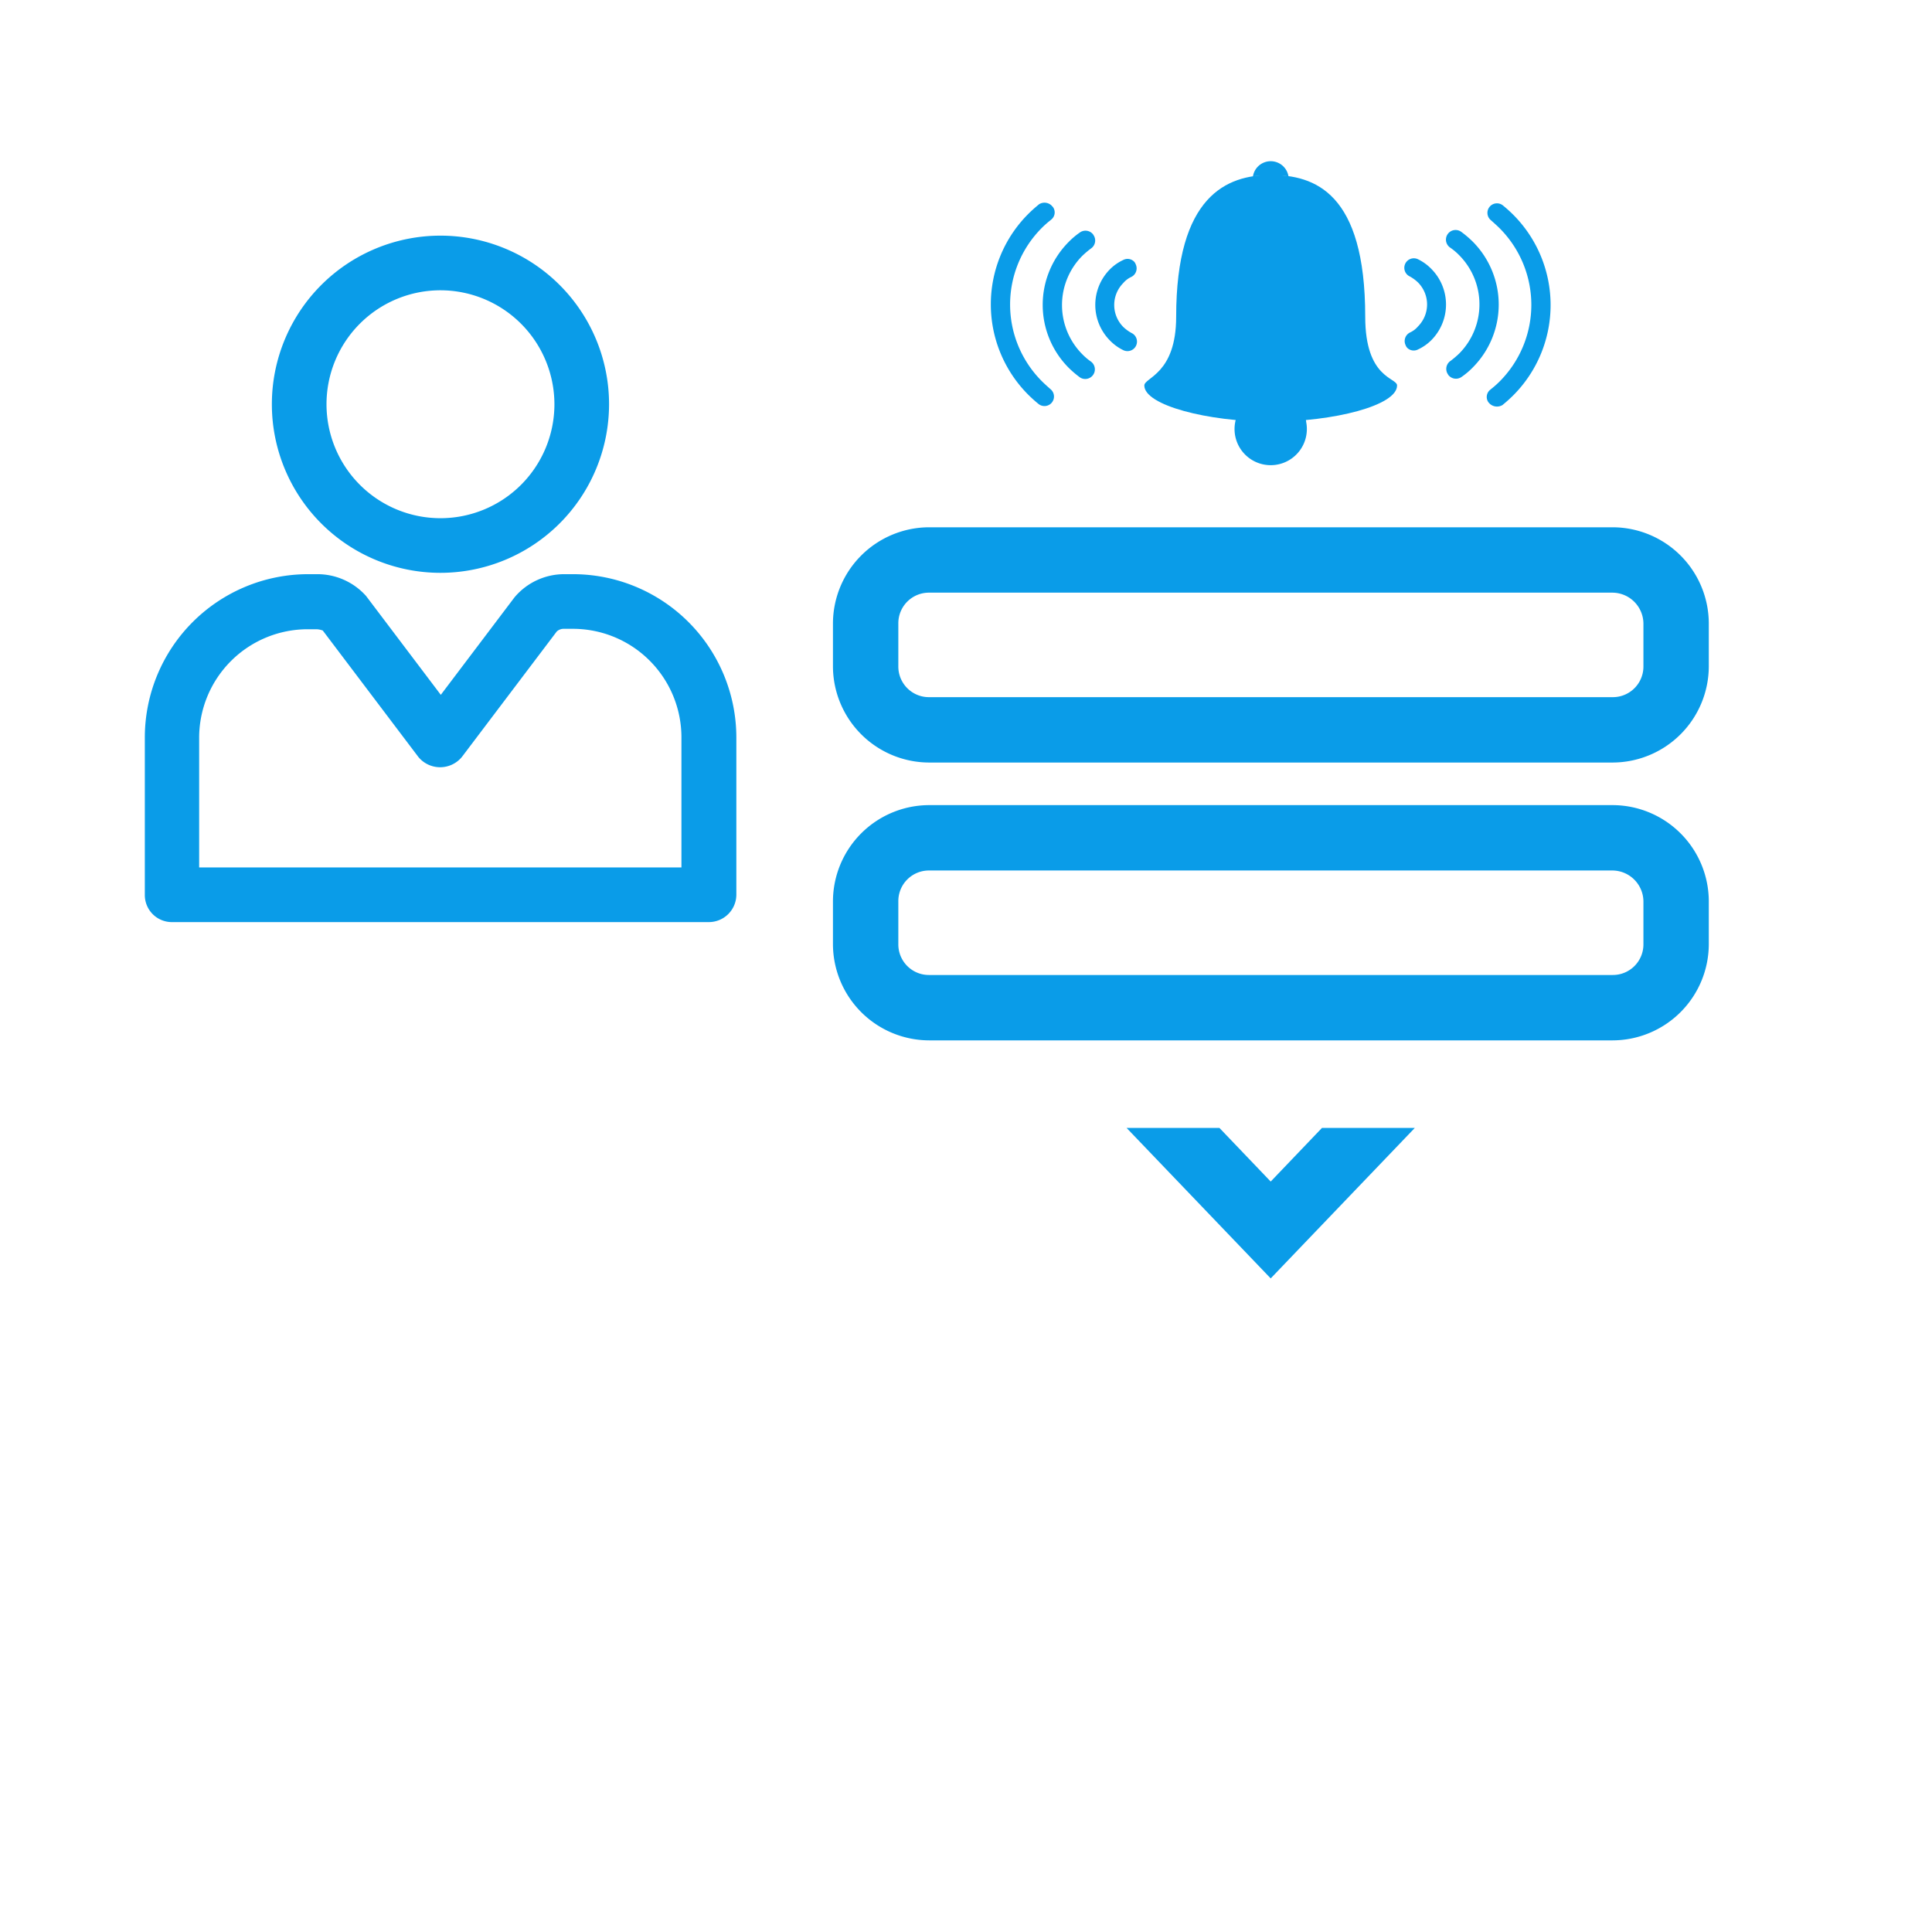
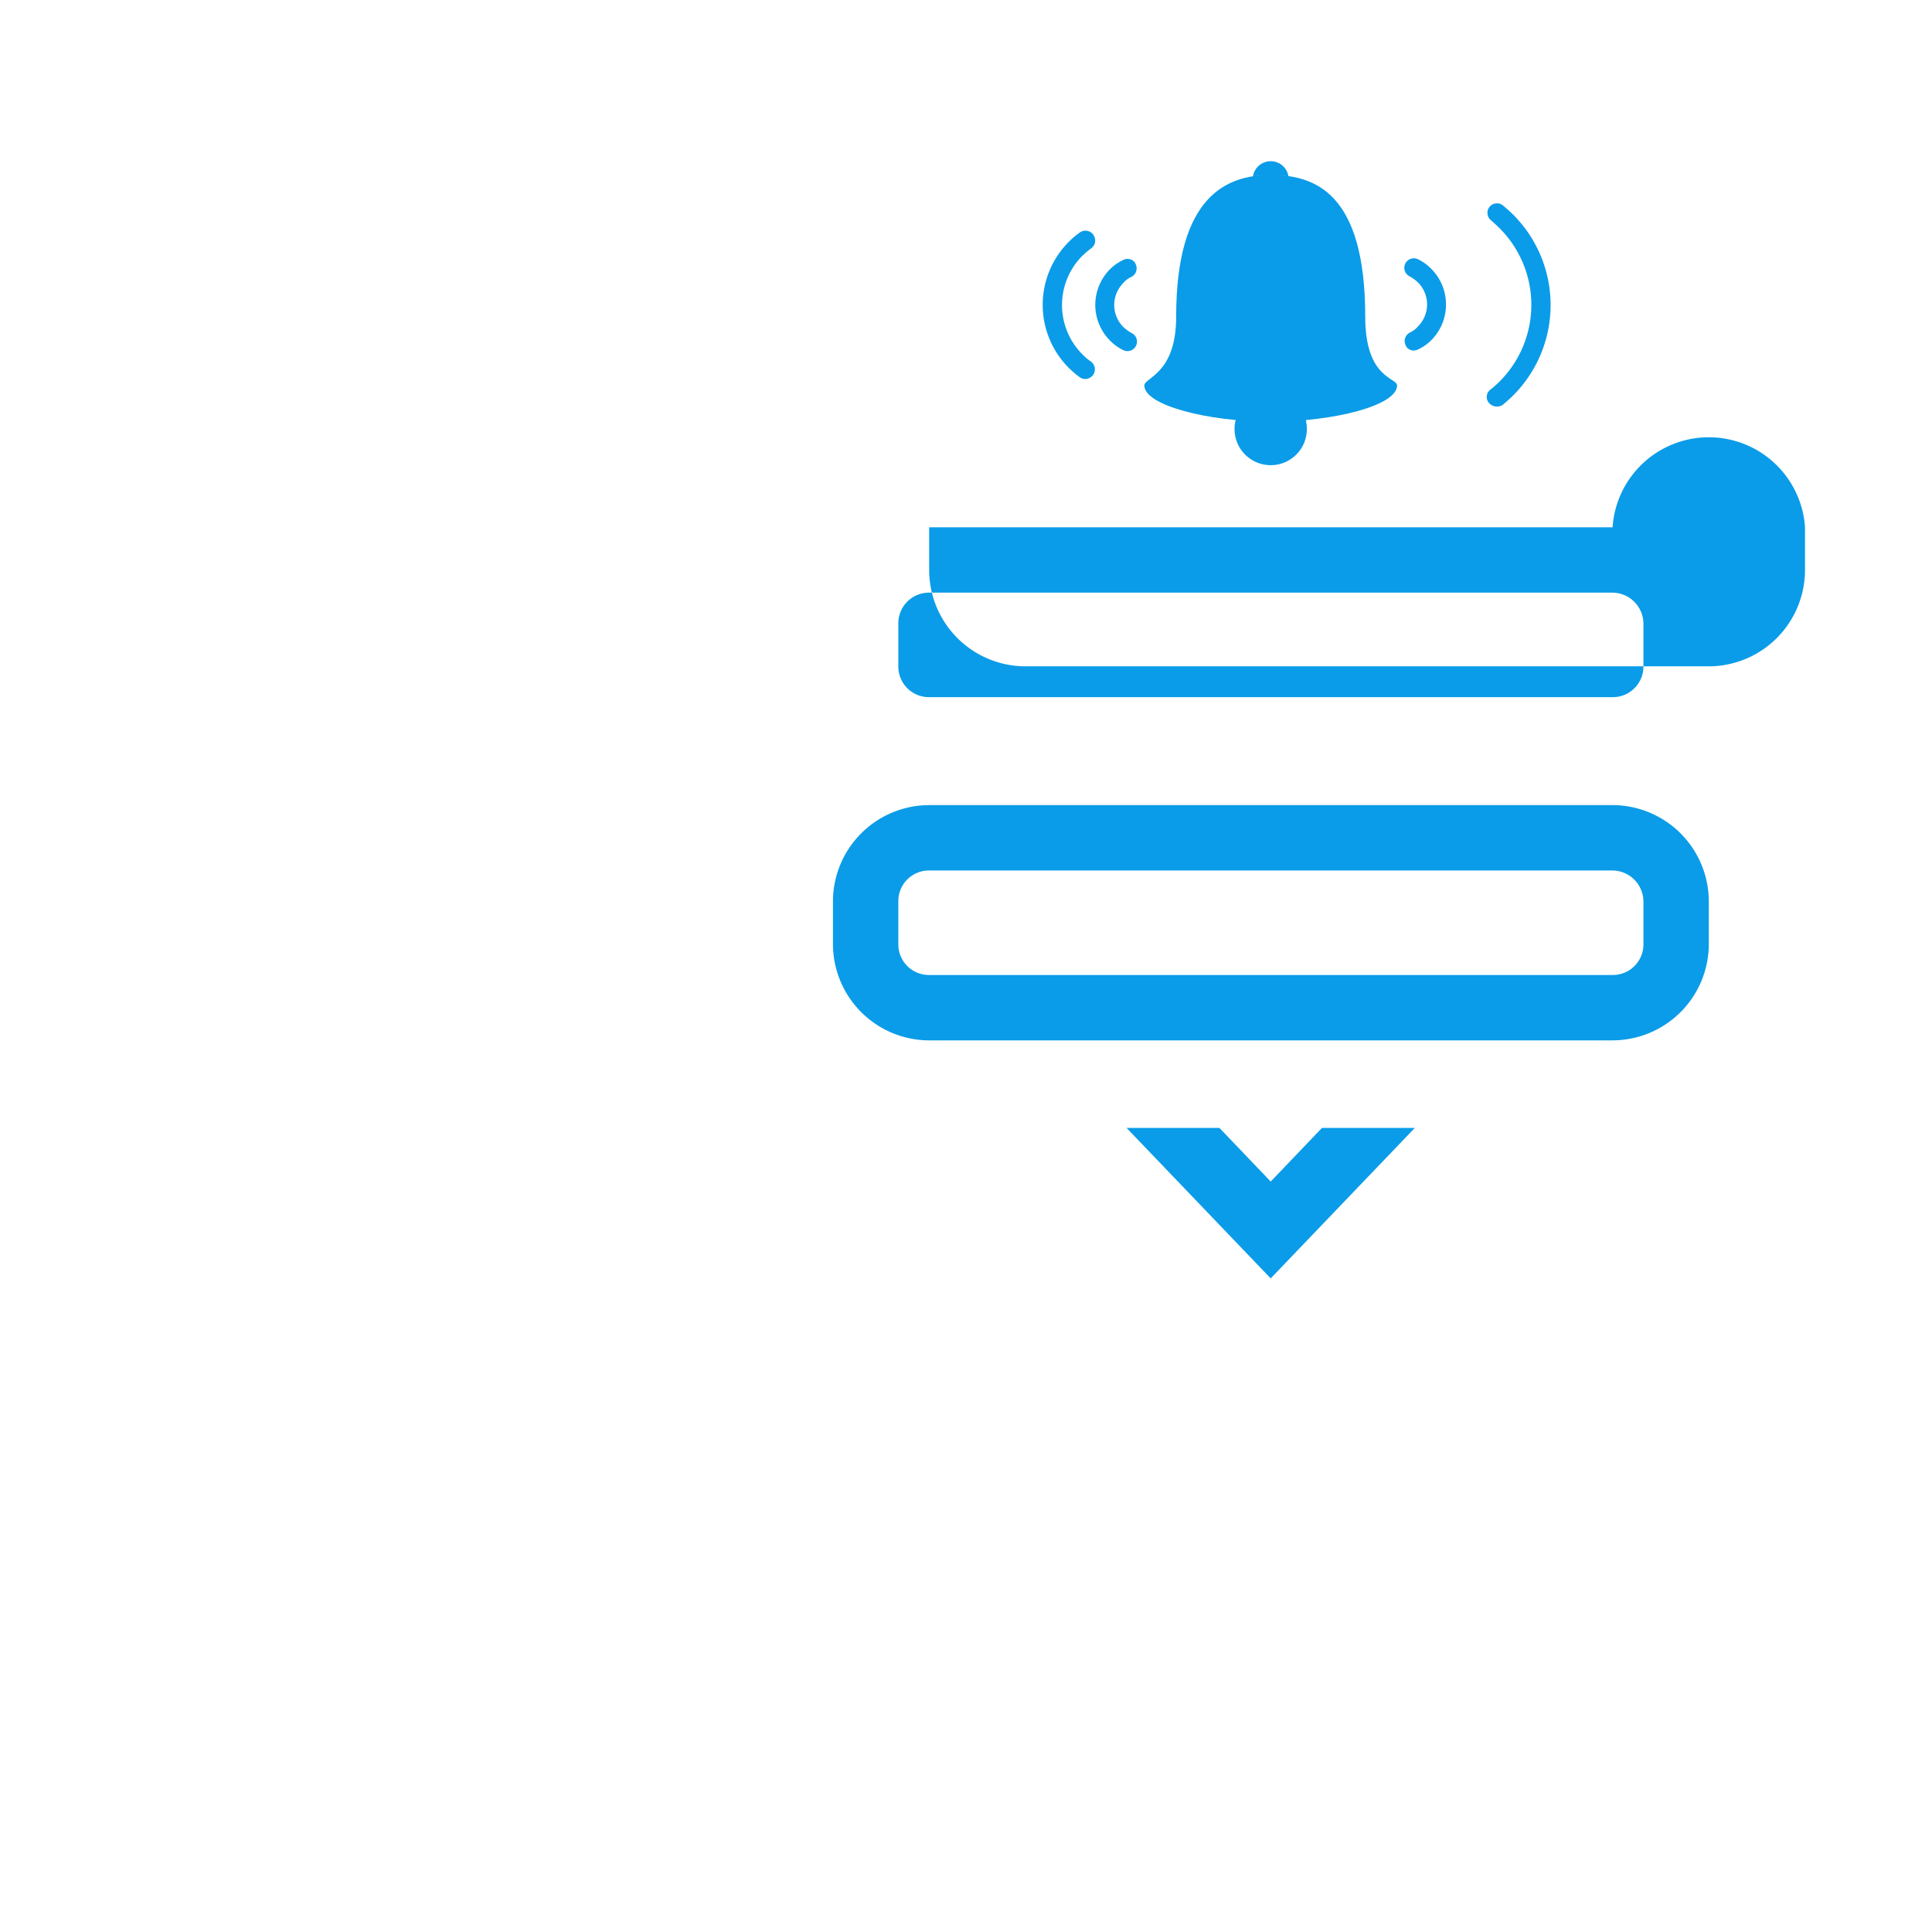
<svg xmlns="http://www.w3.org/2000/svg" width="63.154" height="63.154" viewBox="0 0 63.154 63.154">
  <defs>
    <clipPath id="clip-path">
      <rect id="Rectangle_16383" data-name="Rectangle 16383" width="63.154" height="63.154" transform="translate(652 4105)" fill="#0a9ce8" />
    </clipPath>
  </defs>
  <g id="Mask_Group_477" data-name="Mask Group 477" transform="translate(-652 -4105)" clip-path="url(#clip-path)">
    <g id="Gradient_Blue_Dakota_Icons_Contact_Notification" data-name="Gradient Blue Dakota Icons_Contact Notification" transform="translate(551.734 3916.271)">
      <g id="Group_32665" data-name="Group 32665" transform="translate(105 196.432)">
        <g id="Group_32664" data-name="Group 32664" transform="translate(0 0)">
          <g id="Group_32663" data-name="Group 32663">
-             <path id="Path_52476" data-name="Path 52476" d="M148.411,227.222a5.511,5.511,0,1,1,5.511-5.511A5.515,5.515,0,0,1,148.411,227.222Zm0-9.236a3.725,3.725,0,1,0,3.725,3.725A3.729,3.729,0,0,0,148.411,217.986Z" transform="translate(-138.747 -216.2)" fill="#0a9ce8" />
-             <path id="Path_52477" data-name="Path 52477" d="M123.429,328.573H105.887a.884.884,0,0,1-.887-.887v-5.15a5.342,5.342,0,0,1,5.336-5.336h.274a2.135,2.135,0,0,1,1.622.712l2.443,3.232,2.41-3.188a2.123,2.123,0,0,1,1.643-.756H119a5.342,5.342,0,0,1,5.336,5.336v5.15A.9.9,0,0,1,123.429,328.573Zm-16.654-1.786h15.766v-4.251a3.549,3.549,0,0,0-3.55-3.55h-.274a.34.34,0,0,0-.252.088l-3.1,4.1a.921.921,0,0,1-1.424,0l-3.123-4.131A.6.6,0,0,0,110.6,319h-.274a3.549,3.549,0,0,0-3.55,3.55v4.24Z" transform="translate(-105 -306.134)" fill="#0a9ce8" />
-           </g>
+             </g>
        </g>
      </g>
      <g id="Group_32678" data-name="Group 32678" transform="translate(127.494 194)">
        <g id="Group_32676" data-name="Group 32676" transform="translate(5.161)">
          <g id="Group_32666" data-name="Group 32666" transform="translate(5.018)">
            <path id="Path_52478" data-name="Path 52478" d="M410.42,202.735c0-4.065-1.654-4.635-3.09-4.635s-3.09.679-3.09,4.635c0,1.874-1.041,1.983-1.041,2.246,0,.646,2.071,1.183,4.131,1.183s4.131-.526,4.131-1.183C411.461,204.718,410.42,204.762,410.42,202.735Z" transform="translate(-403.2 -197.651)" fill="#0a9ce8" />
            <path id="Path_52479" data-name="Path 52479" d="M432.623,264.064a1.182,1.182,0,1,1-1.161-.964A1.078,1.078,0,0,1,432.623,264.064Z" transform="translate(-427.331 -255.529)" fill="#0a9ce8" />
            <path id="Path_52480" data-name="Path 52480" d="M436.761,194.493a.588.588,0,0,0-1.161,0,5.049,5.049,0,0,1,.581-.022A3.389,3.389,0,0,1,436.761,194.493Z" transform="translate(-432.05 -194)" fill="#0a9ce8" />
          </g>
          <g id="Group_32675" data-name="Group 32675" transform="translate(0 1.356)">
            <g id="Group_32670" data-name="Group 32670" transform="translate(13.521 0.02)">
              <g id="Group_32667" data-name="Group 32667" transform="translate(2.691)">
                <path id="Path_52481" data-name="Path 52481" d="M505.459,213.105c-.011-.011-.011-.022-.022-.022a.3.3,0,0,1,.055-.438l.011-.011a3.122,3.122,0,0,0,.285-.252,3.544,3.544,0,0,0,0-5.007c-.088-.088-.186-.175-.285-.263a.311.311,0,1,1,.394-.482,4.521,4.521,0,0,1,.34.307,4.179,4.179,0,0,1,0,5.895,4.521,4.521,0,0,1-.34.307l-.011.011A.349.349,0,0,1,505.459,213.105Z" transform="translate(-505.368 -206.56)" fill="#0a9ce8" />
              </g>
              <g id="Group_32668" data-name="Group 32668" transform="translate(1.367 0.879)">
-                 <path id="Path_52482" data-name="Path 52482" d="M493.372,219.34a.151.151,0,0,1-.033-.044.315.315,0,0,1,.077-.438,3.007,3.007,0,0,0,.285-.241,2.281,2.281,0,0,0,0-3.221,1.954,1.954,0,0,0-.285-.241.315.315,0,1,1,.362-.515,3.363,3.363,0,0,1,.372.318,2.916,2.916,0,0,1,0,4.109,2.432,2.432,0,0,1-.362.307A.316.316,0,0,1,493.372,219.34Z" transform="translate(-493.283 -214.583)" fill="#0a9ce8" />
-               </g>
+                 </g>
              <g id="Group_32669" data-name="Group 32669" transform="translate(0 1.802)">
                <path id="Path_52483" data-name="Path 52483" d="M480.9,225.931a.239.239,0,0,1-.055-.088.312.312,0,0,1,.142-.416.756.756,0,0,0,.263-.2,1.018,1.018,0,0,0,0-1.435,1.248,1.248,0,0,0-.274-.2.311.311,0,1,1,.274-.559,1.547,1.547,0,0,1,.438.318,1.653,1.653,0,0,1,0,2.323,1.509,1.509,0,0,1-.438.307A.3.3,0,0,1,480.9,225.931Z" transform="translate(-480.807 -223.007)" fill="#0a9ce8" />
              </g>
            </g>
            <g id="Group_32674" data-name="Group 32674">
              <g id="Group_32671" data-name="Group 32671">
-                 <path id="Path_52484" data-name="Path 52484" d="M359.394,206.476c.011.011.011.022.022.022a.3.3,0,0,1-.055.438l-.011.011a3.123,3.123,0,0,0-.285.252,3.544,3.544,0,0,0,0,5.007c.088.088.186.175.285.263a.311.311,0,0,1-.394.482,4.516,4.516,0,0,1-.34-.307,4.179,4.179,0,0,1,0-5.895,4.516,4.516,0,0,1,.34-.307l.011-.011A.333.333,0,0,1,359.394,206.476Z" transform="translate(-357.4 -206.375)" fill="#0a9ce8" />
-               </g>
+                 </g>
              <g id="Group_32672" data-name="Group 32672" transform="translate(1.696 0.915)">
                <path id="Path_52485" data-name="Path 52485" d="M374.5,214.821a.151.151,0,0,1,.033.044.315.315,0,0,1-.077.438,3.006,3.006,0,0,0-.285.241,2.281,2.281,0,0,0,0,3.221,1.953,1.953,0,0,0,.285.241.315.315,0,0,1-.362.515,3.365,3.365,0,0,1-.373-.318,2.916,2.916,0,0,1,0-4.109,2.433,2.433,0,0,1,.362-.307A.315.315,0,0,1,374.5,214.821Z" transform="translate(-372.875 -214.725)" fill="#0a9ce8" />
              </g>
              <g id="Group_32673" data-name="Group 32673" transform="translate(3.413 1.831)">
                <path id="Path_52486" data-name="Path 52486" d="M389.816,223.173a.238.238,0,0,1,.055.088.312.312,0,0,1-.142.416.756.756,0,0,0-.263.2,1.018,1.018,0,0,0,0,1.435,1.247,1.247,0,0,0,.274.2.311.311,0,0,1-.274.559,1.547,1.547,0,0,1-.438-.318,1.653,1.653,0,0,1,0-2.323,1.509,1.509,0,0,1,.438-.307A.3.3,0,0,1,389.816,223.173Z" transform="translate(-388.55 -223.083)" fill="#0a9ce8" />
              </g>
            </g>
          </g>
        </g>
        <g id="Group_32677" data-name="Group 32677" transform="translate(9.598 31.599)">
          <path id="Path_52487" data-name="Path 52487" d="M402.611,487.319h0L397.9,482.4h3.035l1.676,1.753,1.676-1.753h3.035Z" transform="translate(-397.9 -482.4)" fill="#0a9ce8" />
        </g>
-         <path id="Path_52488" data-name="Path 52488" d="M335.785,303.2h-22.34a3.152,3.152,0,0,0-3.145,3.145v1.4a3.152,3.152,0,0,0,3.145,3.145h22.34a3.152,3.152,0,0,0,3.145-3.145v-1.4A3.152,3.152,0,0,0,335.785,303.2Zm1.008,3.145v1.4a1,1,0,0,1-1.008,1.008h-22.34a1,1,0,0,1-1.008-1.008v-1.4a1,1,0,0,1,1.008-1.008h22.34A1.02,1.02,0,0,1,336.793,306.345Z" transform="translate(-310.3 -291.235)" fill="#0a9ce8" />
+         <path id="Path_52488" data-name="Path 52488" d="M335.785,303.2h-22.34v1.4a3.152,3.152,0,0,0,3.145,3.145h22.34a3.152,3.152,0,0,0,3.145-3.145v-1.4A3.152,3.152,0,0,0,335.785,303.2Zm1.008,3.145v1.4a1,1,0,0,1-1.008,1.008h-22.34a1,1,0,0,1-1.008-1.008v-1.4a1,1,0,0,1,1.008-1.008h22.34A1.02,1.02,0,0,1,336.793,306.345Z" transform="translate(-310.3 -291.235)" fill="#0a9ce8" />
        <path id="Path_52489" data-name="Path 52489" d="M335.785,386.1h-22.34a3.152,3.152,0,0,0-3.145,3.145v1.4a3.152,3.152,0,0,0,3.145,3.145h22.34a3.152,3.152,0,0,0,3.145-3.145v-1.4A3.152,3.152,0,0,0,335.785,386.1Zm1.008,3.145v1.4a1,1,0,0,1-1.008,1.008h-22.34a1,1,0,0,1-1.008-1.008v-1.4a1,1,0,0,1,1.008-1.008h22.34A1.02,1.02,0,0,1,336.793,389.245Z" transform="translate(-310.3 -365.053)" fill="#0a9ce8" />
      </g>
    </g>
  </g>
</svg>